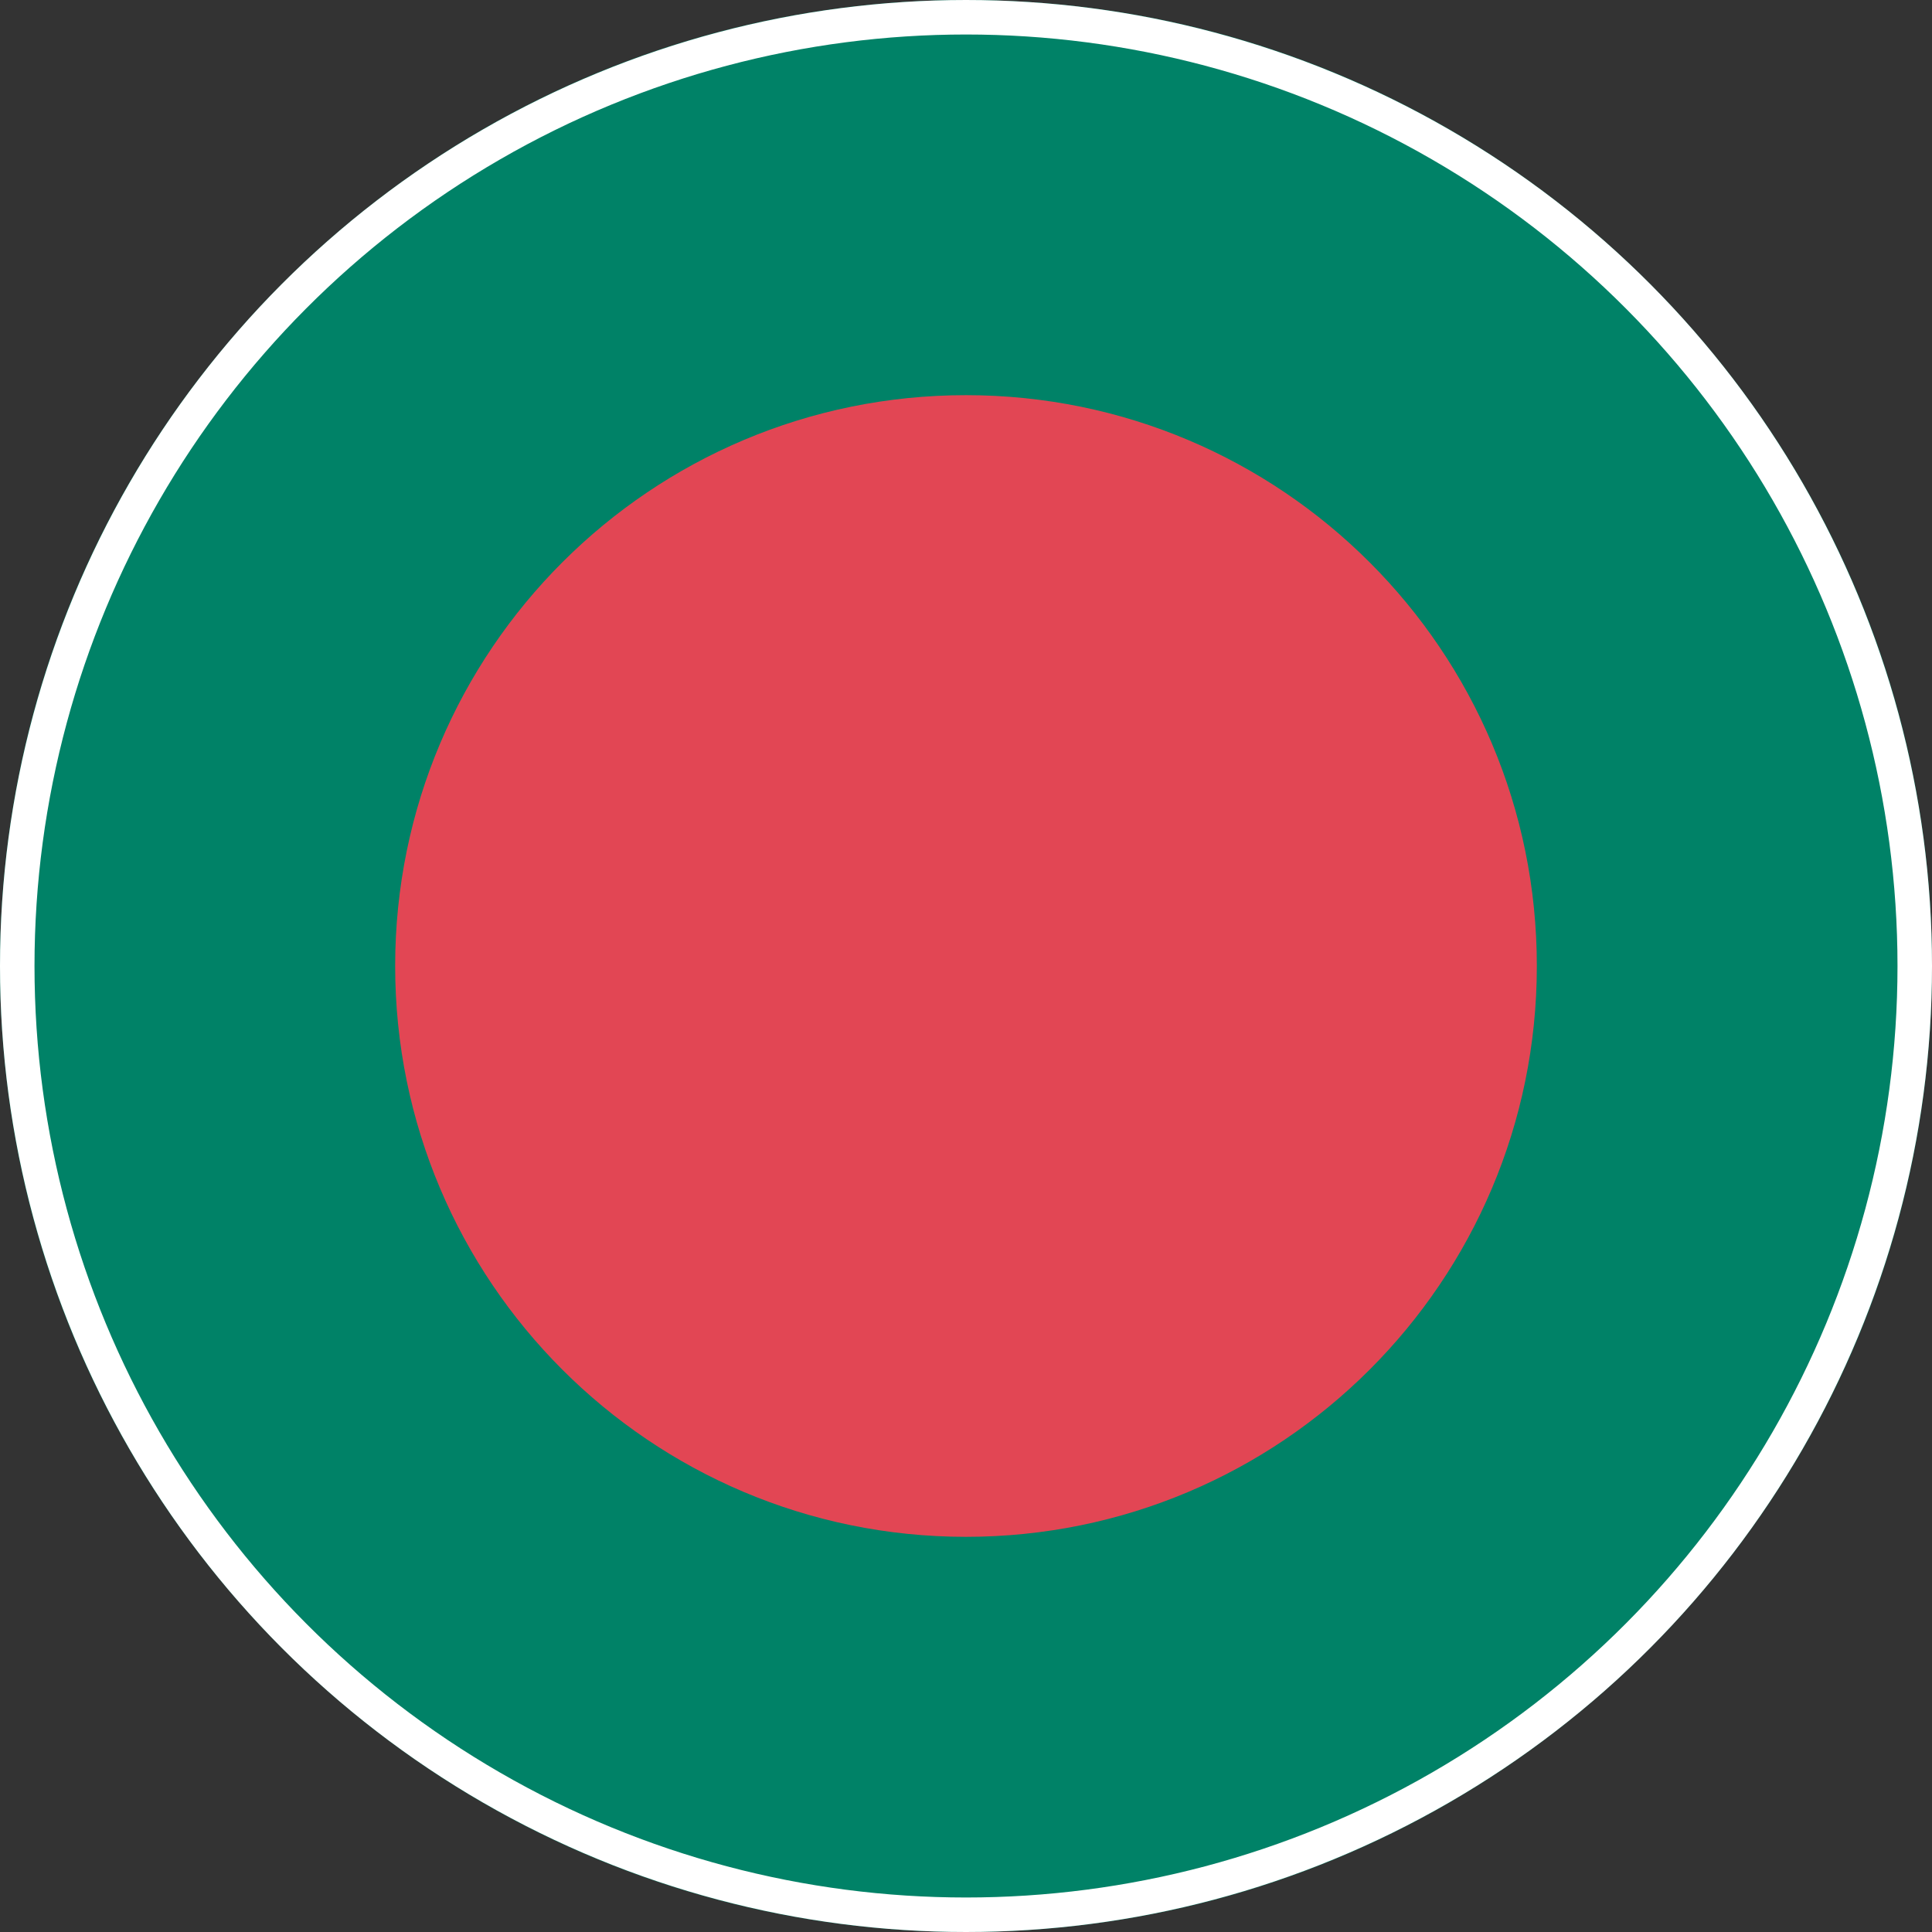
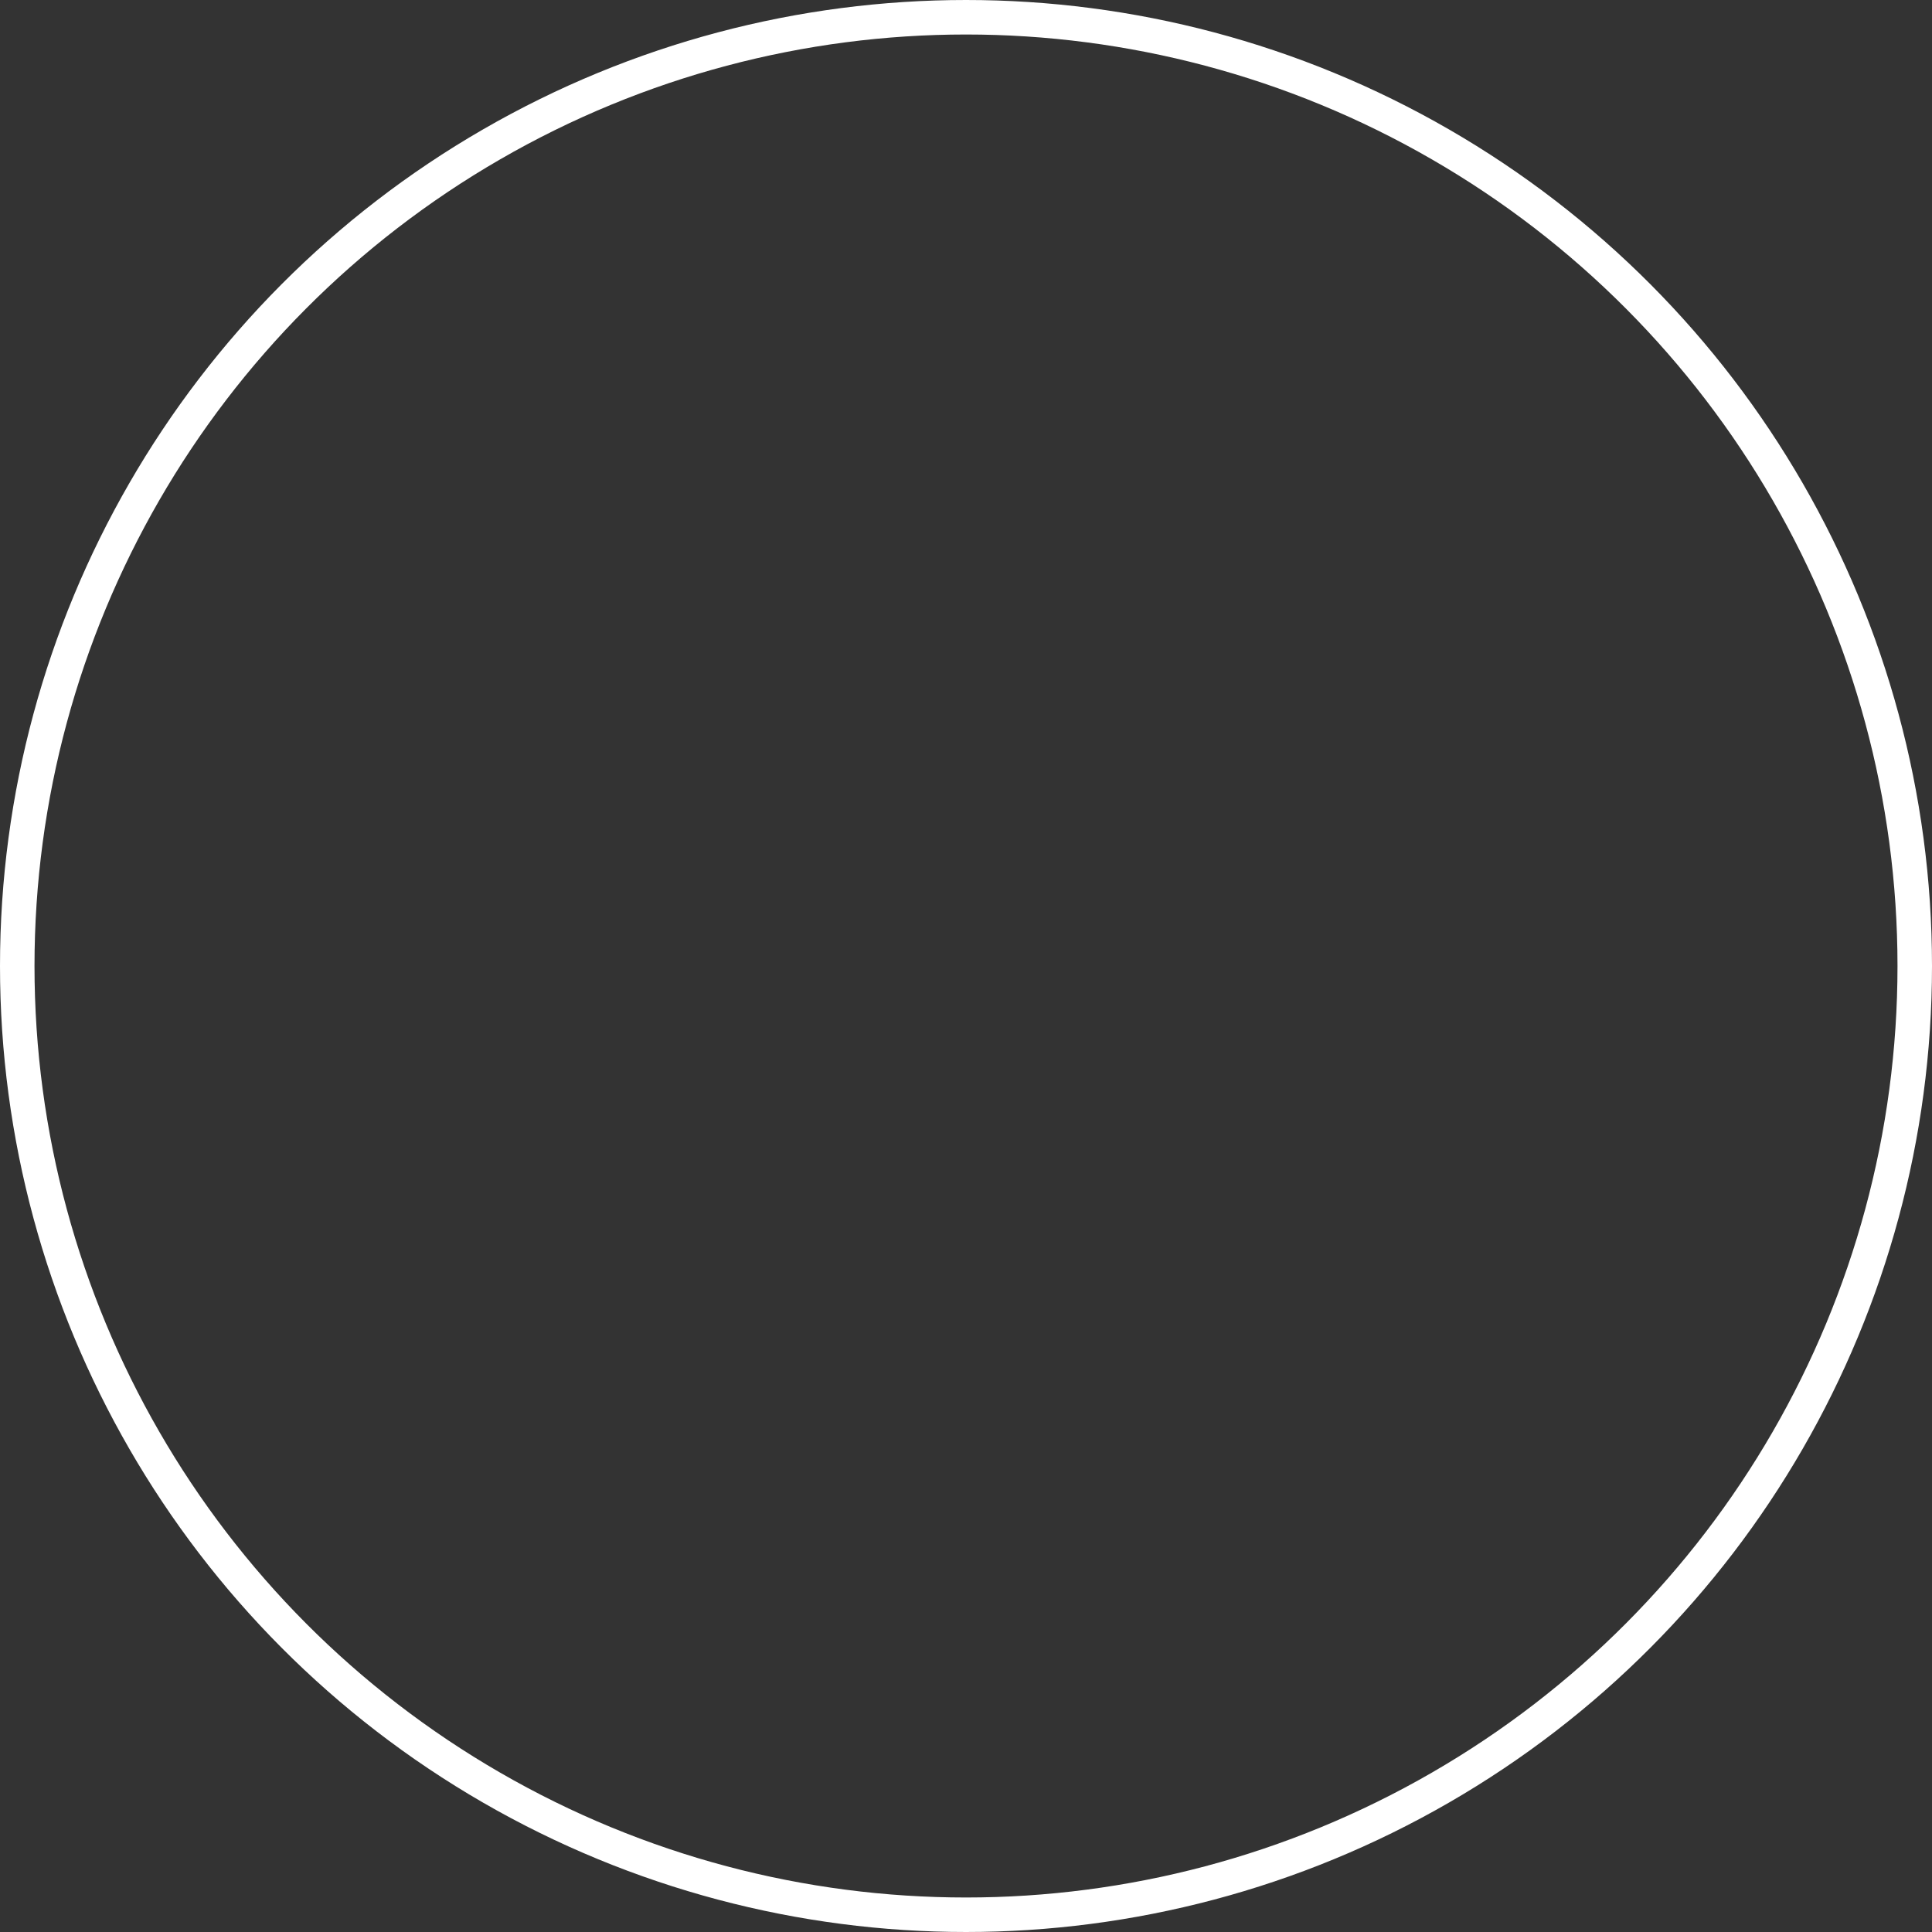
<svg xmlns="http://www.w3.org/2000/svg" width="28" height="28" viewBox="0 0 28 28" fill="none">
  <rect x="0" y="0" width="28" height="28" fill="#333333" stroke="none" />
-   <path d="M0 14C0 6.268 6.268 0 14 0C21.732 0 28 6.268 28 14C28 21.732 21.732 28 14 28C6.268 28 0 21.732 0 14Z" fill="#008267" />
  <circle cx="14" cy="14" r="13.75" stroke="white" stroke-width="0.5" />
-   <path d="M5.727 13.999C5.726 18.567 9.428 22.271 13.997 22.273C18.566 22.274 22.271 18.573 22.273 14.005V13.999C22.274 9.432 18.571 5.728 14.001 5.727C9.432 5.726 5.728 9.428 5.727 13.997V13.999Z" fill="#E24654" />
</svg>